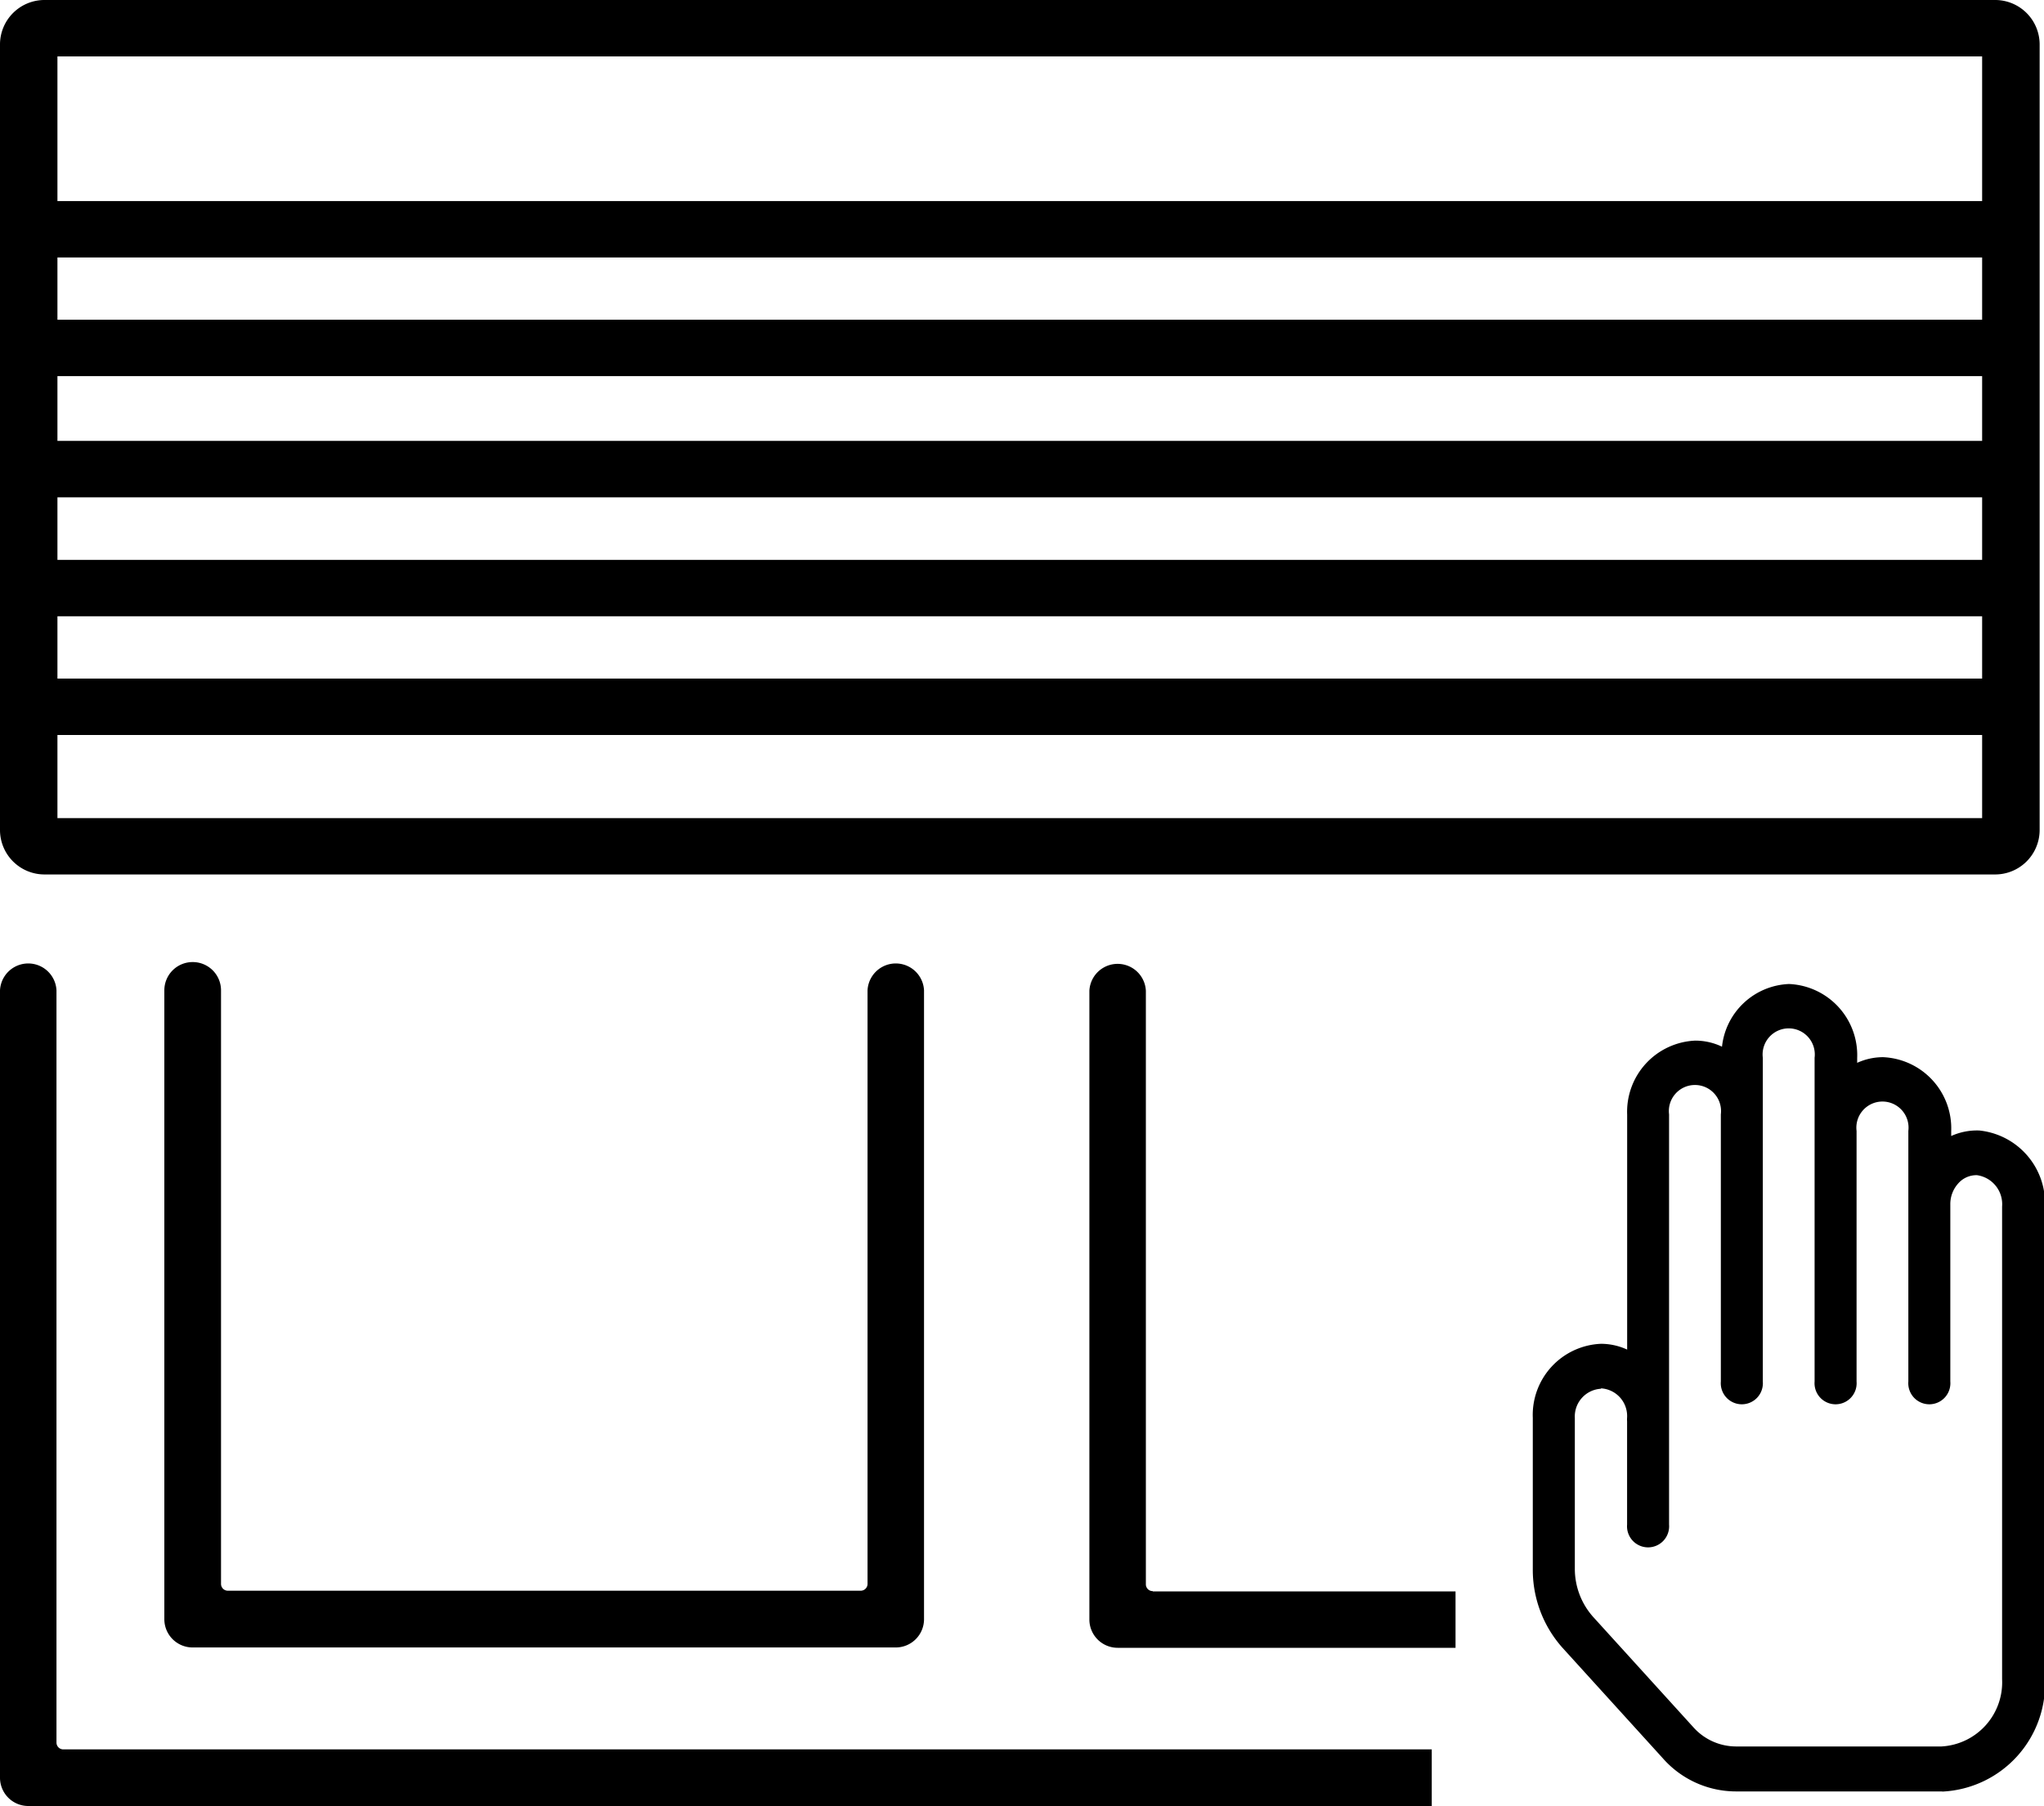
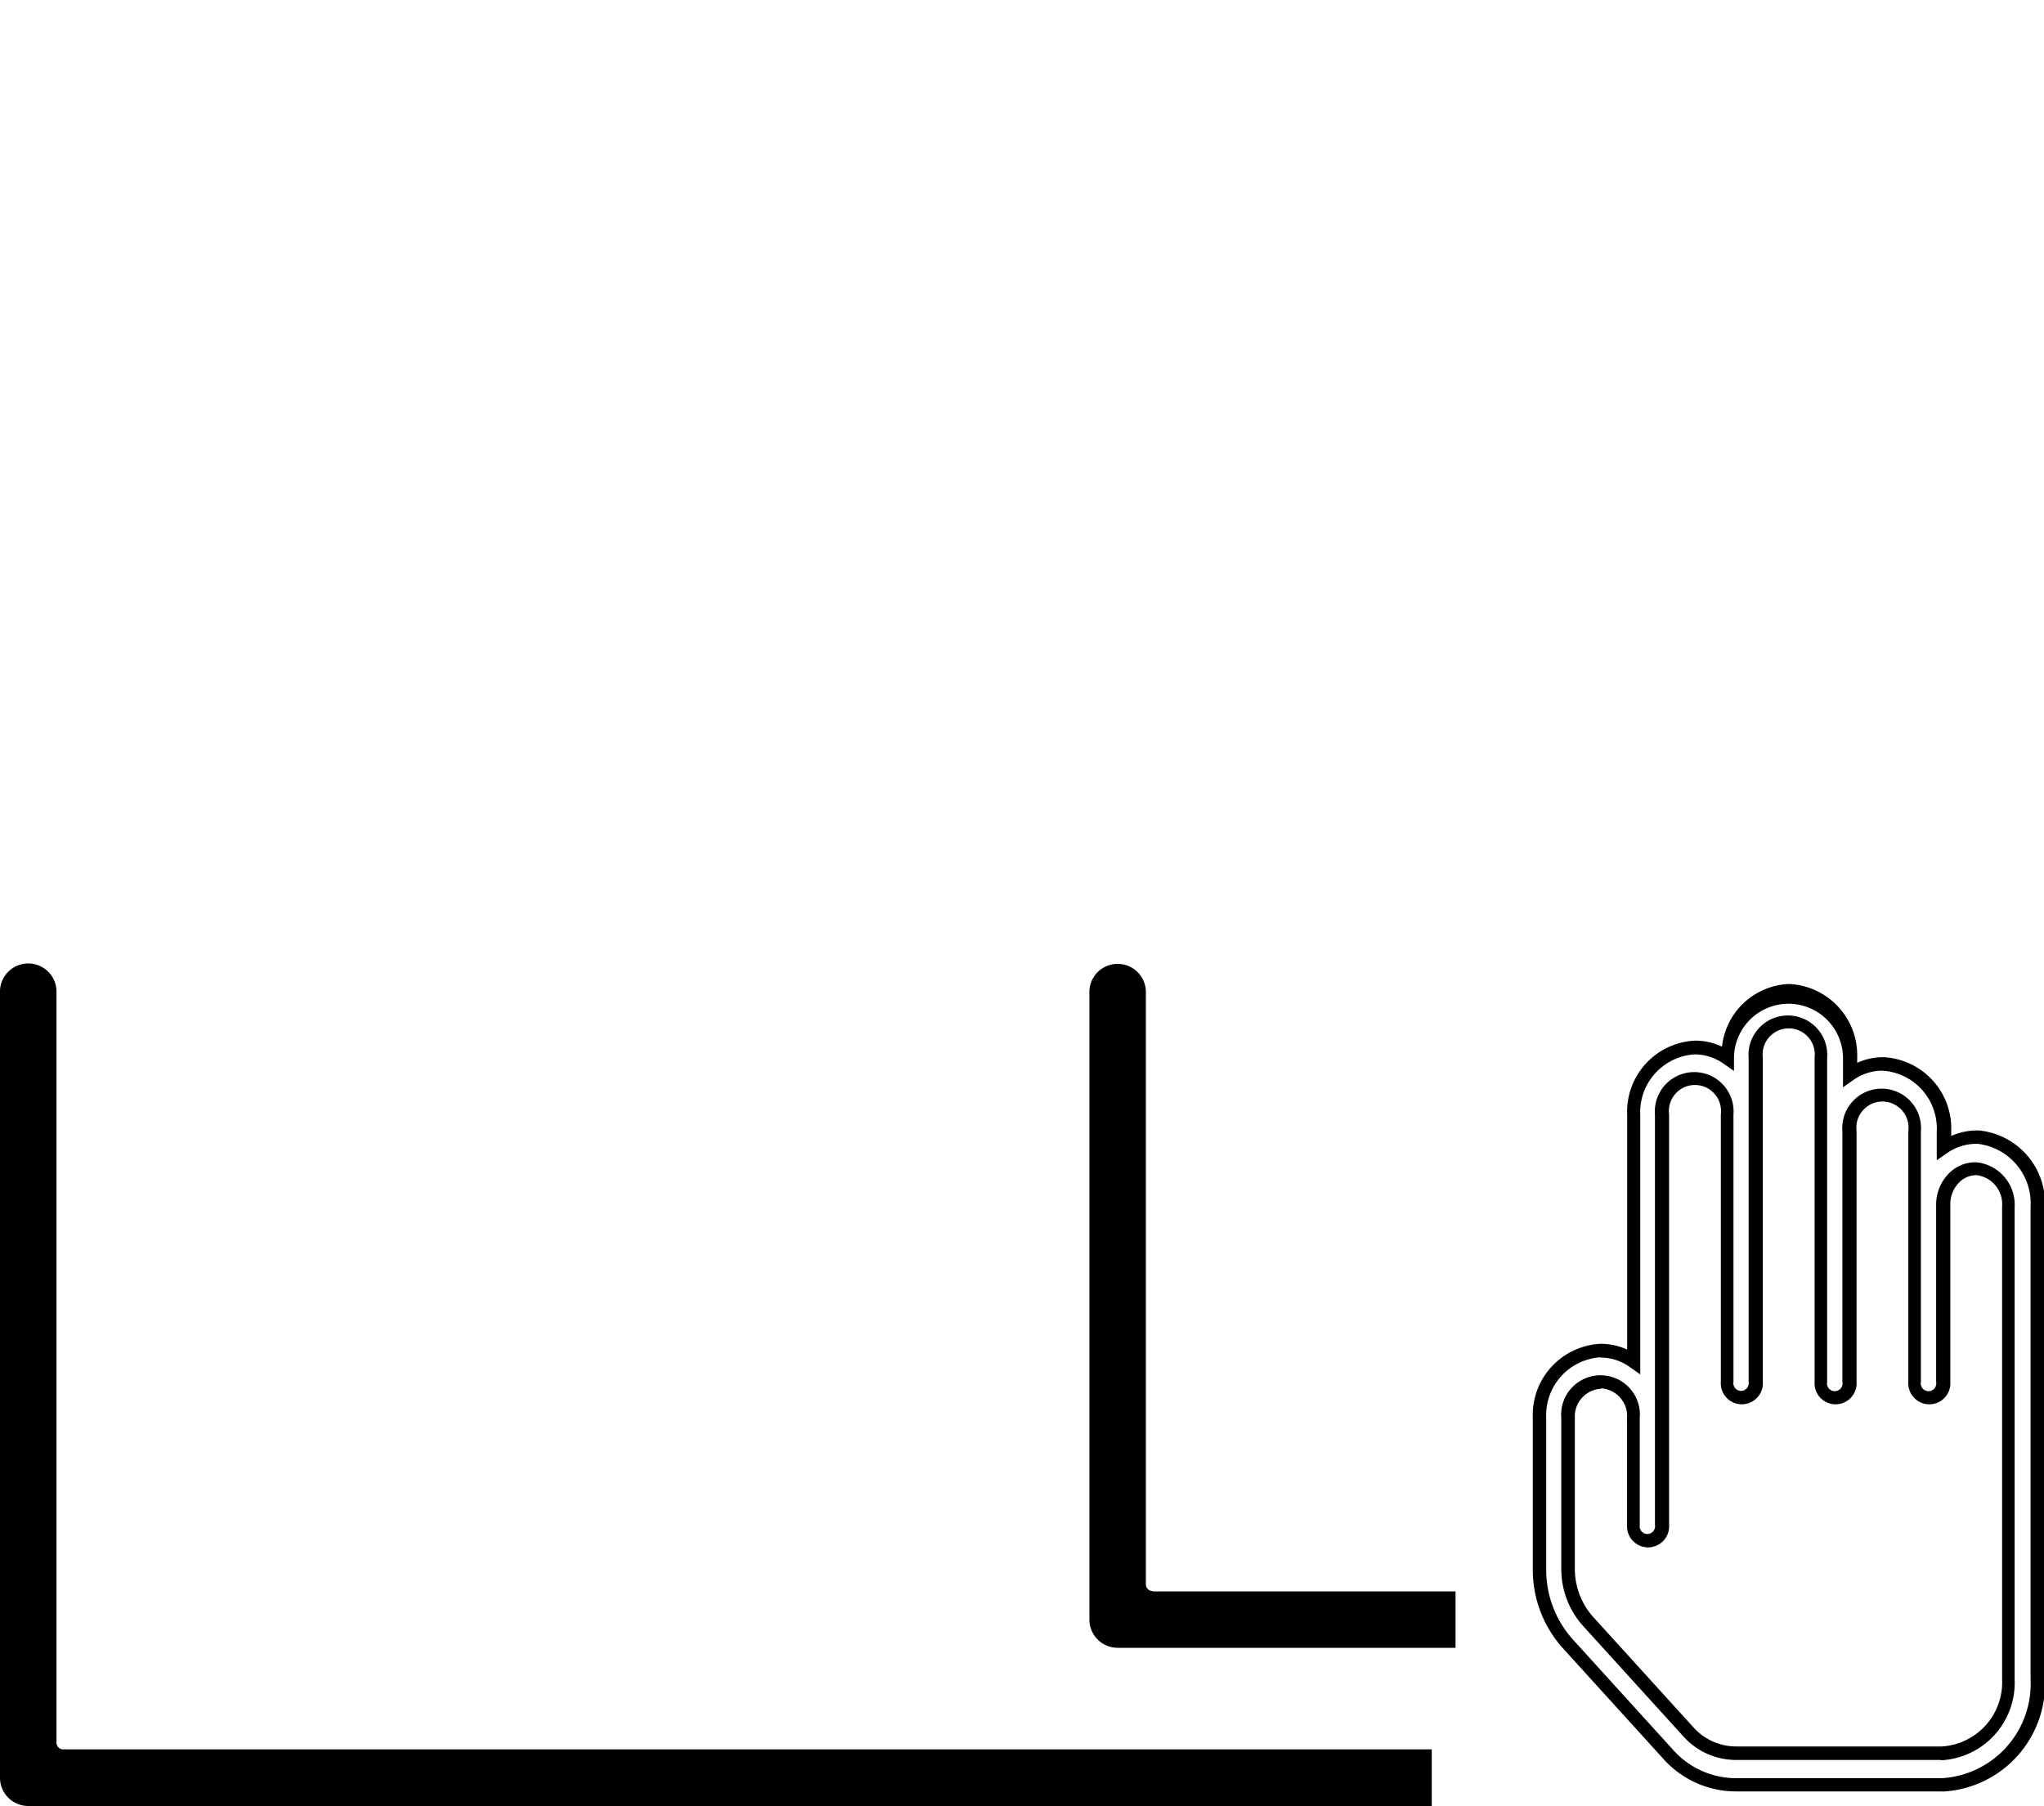
<svg xmlns="http://www.w3.org/2000/svg" id="PdT_-_Volet" width="30" height="26.509" viewBox="0 0 30 26.509">
  <g id="Volet_roulant_manuel">
-     <path id="Tracé_425" data-name="Tracé 425" d="M29.278,0H.658A.653.653,0,0,0,0,.646V12.189a.653.653,0,0,0,.658.646h28.62a.653.653,0,0,0,.658-.646V.646A.653.653,0,0,0,29.278,0Zm-.186,12.008H.843v-1.22H29.092Zm0-2.048H.843V9.046H29.092Zm0-1.742H.843V7.3H29.092Zm0-1.747H.843v-.95H29.092Zm0-1.778H.843V3.779H29.092Zm0-1.742H.843V.828H29.092V2.95Z" />
    <path id="Tracé_426" data-name="Tracé 426" d="M21.014,150.819v.828H.415A.415.415,0,0,1,0,151.233V139.675a.415.415,0,0,1,.829,0v11.041a.1.1,0,0,0,.1.1H21.015Z" transform="translate(0 -125.139)" />
-     <path id="Tracé_427" data-name="Tracé 427" d="M25.025,139.26a.415.415,0,0,0-.415.415v9.23a.415.415,0,0,0,.415.415h10.32a.415.415,0,0,0,.415-.415v-9.23a.415.415,0,0,0-.829,0v8.712a.1.1,0,0,1-.1.1H25.542a.1.1,0,0,1-.1-.1v-8.712a.415.415,0,0,0-.415-.415Z" transform="translate(-22.198 -125.139)" />
    <path id="Tracé_428" data-name="Tracé 428" d="M160.532,148.56h4.442v.828h-4.959a.415.415,0,0,1-.415-.415v-9.229a.415.415,0,0,1,.829,0v8.712a.1.1,0,0,0,.1.1Z" transform="translate(-143.611 -125.202)" />
-     <path id="Tracé_429" data-name="Tracé 429" d="M231.488,145.7a.846.846,0,0,0-.506.151v-.237a.947.947,0,0,0-.9-.989.832.832,0,0,0-.478.154v-.238a.9.9,0,1,0-1.8,0,.833.833,0,0,0-.478-.154.948.948,0,0,0-.9.989v3.617a.835.835,0,0,0-.483-.156.948.948,0,0,0-.9.989v2.215a1.623,1.623,0,0,0,.412,1.1l1.472,1.621a1.335,1.335,0,0,0,.995.454h3.021a1.484,1.484,0,0,0,1.406-1.549v-6.937a.976.976,0,0,0-.871-1.02h0Zm.451,7.957a1.042,1.042,0,0,1-.987,1.087h-3.021a.936.936,0,0,1-.7-.318L225.76,152.8a1.154,1.154,0,0,1-.289-.768V149.82a.48.48,0,1,1,.956,0,.257.257,0,0,0,0,.048v1.524a.211.211,0,1,0,.419,0V145.37a.48.48,0,1,1,.956,0v3.922a.211.211,0,1,0,.419,0v-4.753a.48.48,0,1,1,.956,0v4.753a.211.211,0,1,0,.42,0v-3.679a.48.48,0,1,1,.956,0v3.679a.211.211,0,1,0,.42,0v-2.6a.547.547,0,0,1,.146-.377.446.446,0,0,1,.348-.148.529.529,0,0,1,.464.558v6.937Z" transform="translate(-202.459 -129.008)" />
    <path id="Tracé_430" data-name="Tracé 430" d="M230.087,154.4h-3.021a1.431,1.431,0,0,1-1.067-.486l-1.472-1.621a1.718,1.718,0,0,1-.437-1.161v-2.215a1.045,1.045,0,0,1,1-1.087.919.919,0,0,1,.385.085v-3.448a1.045,1.045,0,0,1,1-1.087.91.91,0,0,1,.392.089,1.03,1.03,0,0,1,.984-.92,1.046,1.046,0,0,1,1,1.087v.07a.914.914,0,0,1,.38-.083,1.046,1.046,0,0,1,1,1.087v.07a.919.919,0,0,1,.411-.081h0a1.075,1.075,0,0,1,.965,1.119v6.937a1.583,1.583,0,0,1-1.5,1.647Zm-5-6.372a.851.851,0,0,0-.8.891v2.215a1.526,1.526,0,0,0,.386,1.03l1.472,1.621a1.24,1.24,0,0,0,.922.421h3.021a1.387,1.387,0,0,0,1.308-1.451v-6.937a.879.879,0,0,0-.776-.923h0a.752.752,0,0,0-.447.134l-.154.107v-.424a.85.85,0,0,0-.8-.891.735.735,0,0,0-.422.136l-.154.108v-.426a.8.8,0,1,0-1.6,0v.186l-.154-.107a.735.735,0,0,0-.422-.136.851.851,0,0,0-.8.891v3.806l-.155-.109a.739.739,0,0,0-.426-.138Zm5,5.91h-3.021a1.037,1.037,0,0,1-.77-.35l-1.473-1.622a1.253,1.253,0,0,1-.315-.834v-2.214a.578.578,0,1,1,1.152,0,.153.153,0,0,0,0,.03l0,.018v1.524a.113.113,0,1,0,.223,0v-6.022a.578.578,0,1,1,1.152,0v3.922a.113.113,0,1,0,.223,0v-4.753a.578.578,0,1,1,1.152,0v4.753a.114.114,0,1,0,.224,0v-3.679a.578.578,0,1,1,1.152,0v3.679a.114.114,0,1,0,.224,0v-2.6a.648.648,0,0,1,.172-.445.544.544,0,0,1,.423-.179.626.626,0,0,1,.557.656v6.937a1.139,1.139,0,0,1-1.085,1.184Zm-5-5.448a.407.407,0,0,0-.38.428v2.214a1.06,1.06,0,0,0,.263.7l1.473,1.622a.842.842,0,0,0,.625.286h3.021a.943.943,0,0,0,.889-.988v-6.937a.43.43,0,0,0-.368-.46.354.354,0,0,0-.273.118.451.451,0,0,0-.119.311v2.6a.309.309,0,1,1-.616,0v-3.679a.383.383,0,1,0-.76,0v3.679a.309.309,0,1,1-.616,0v-4.753a.383.383,0,1,0-.76,0v4.753a.309.309,0,1,1-.616,0v-3.922a.383.383,0,1,0-.76,0v6.022a.309.309,0,1,1-.616,0v-1.515a.362.362,0,0,1,0-.057.407.407,0,0,0-.38-.428Z" transform="translate(-201.593 -128.106)" />
  </g>
</svg>